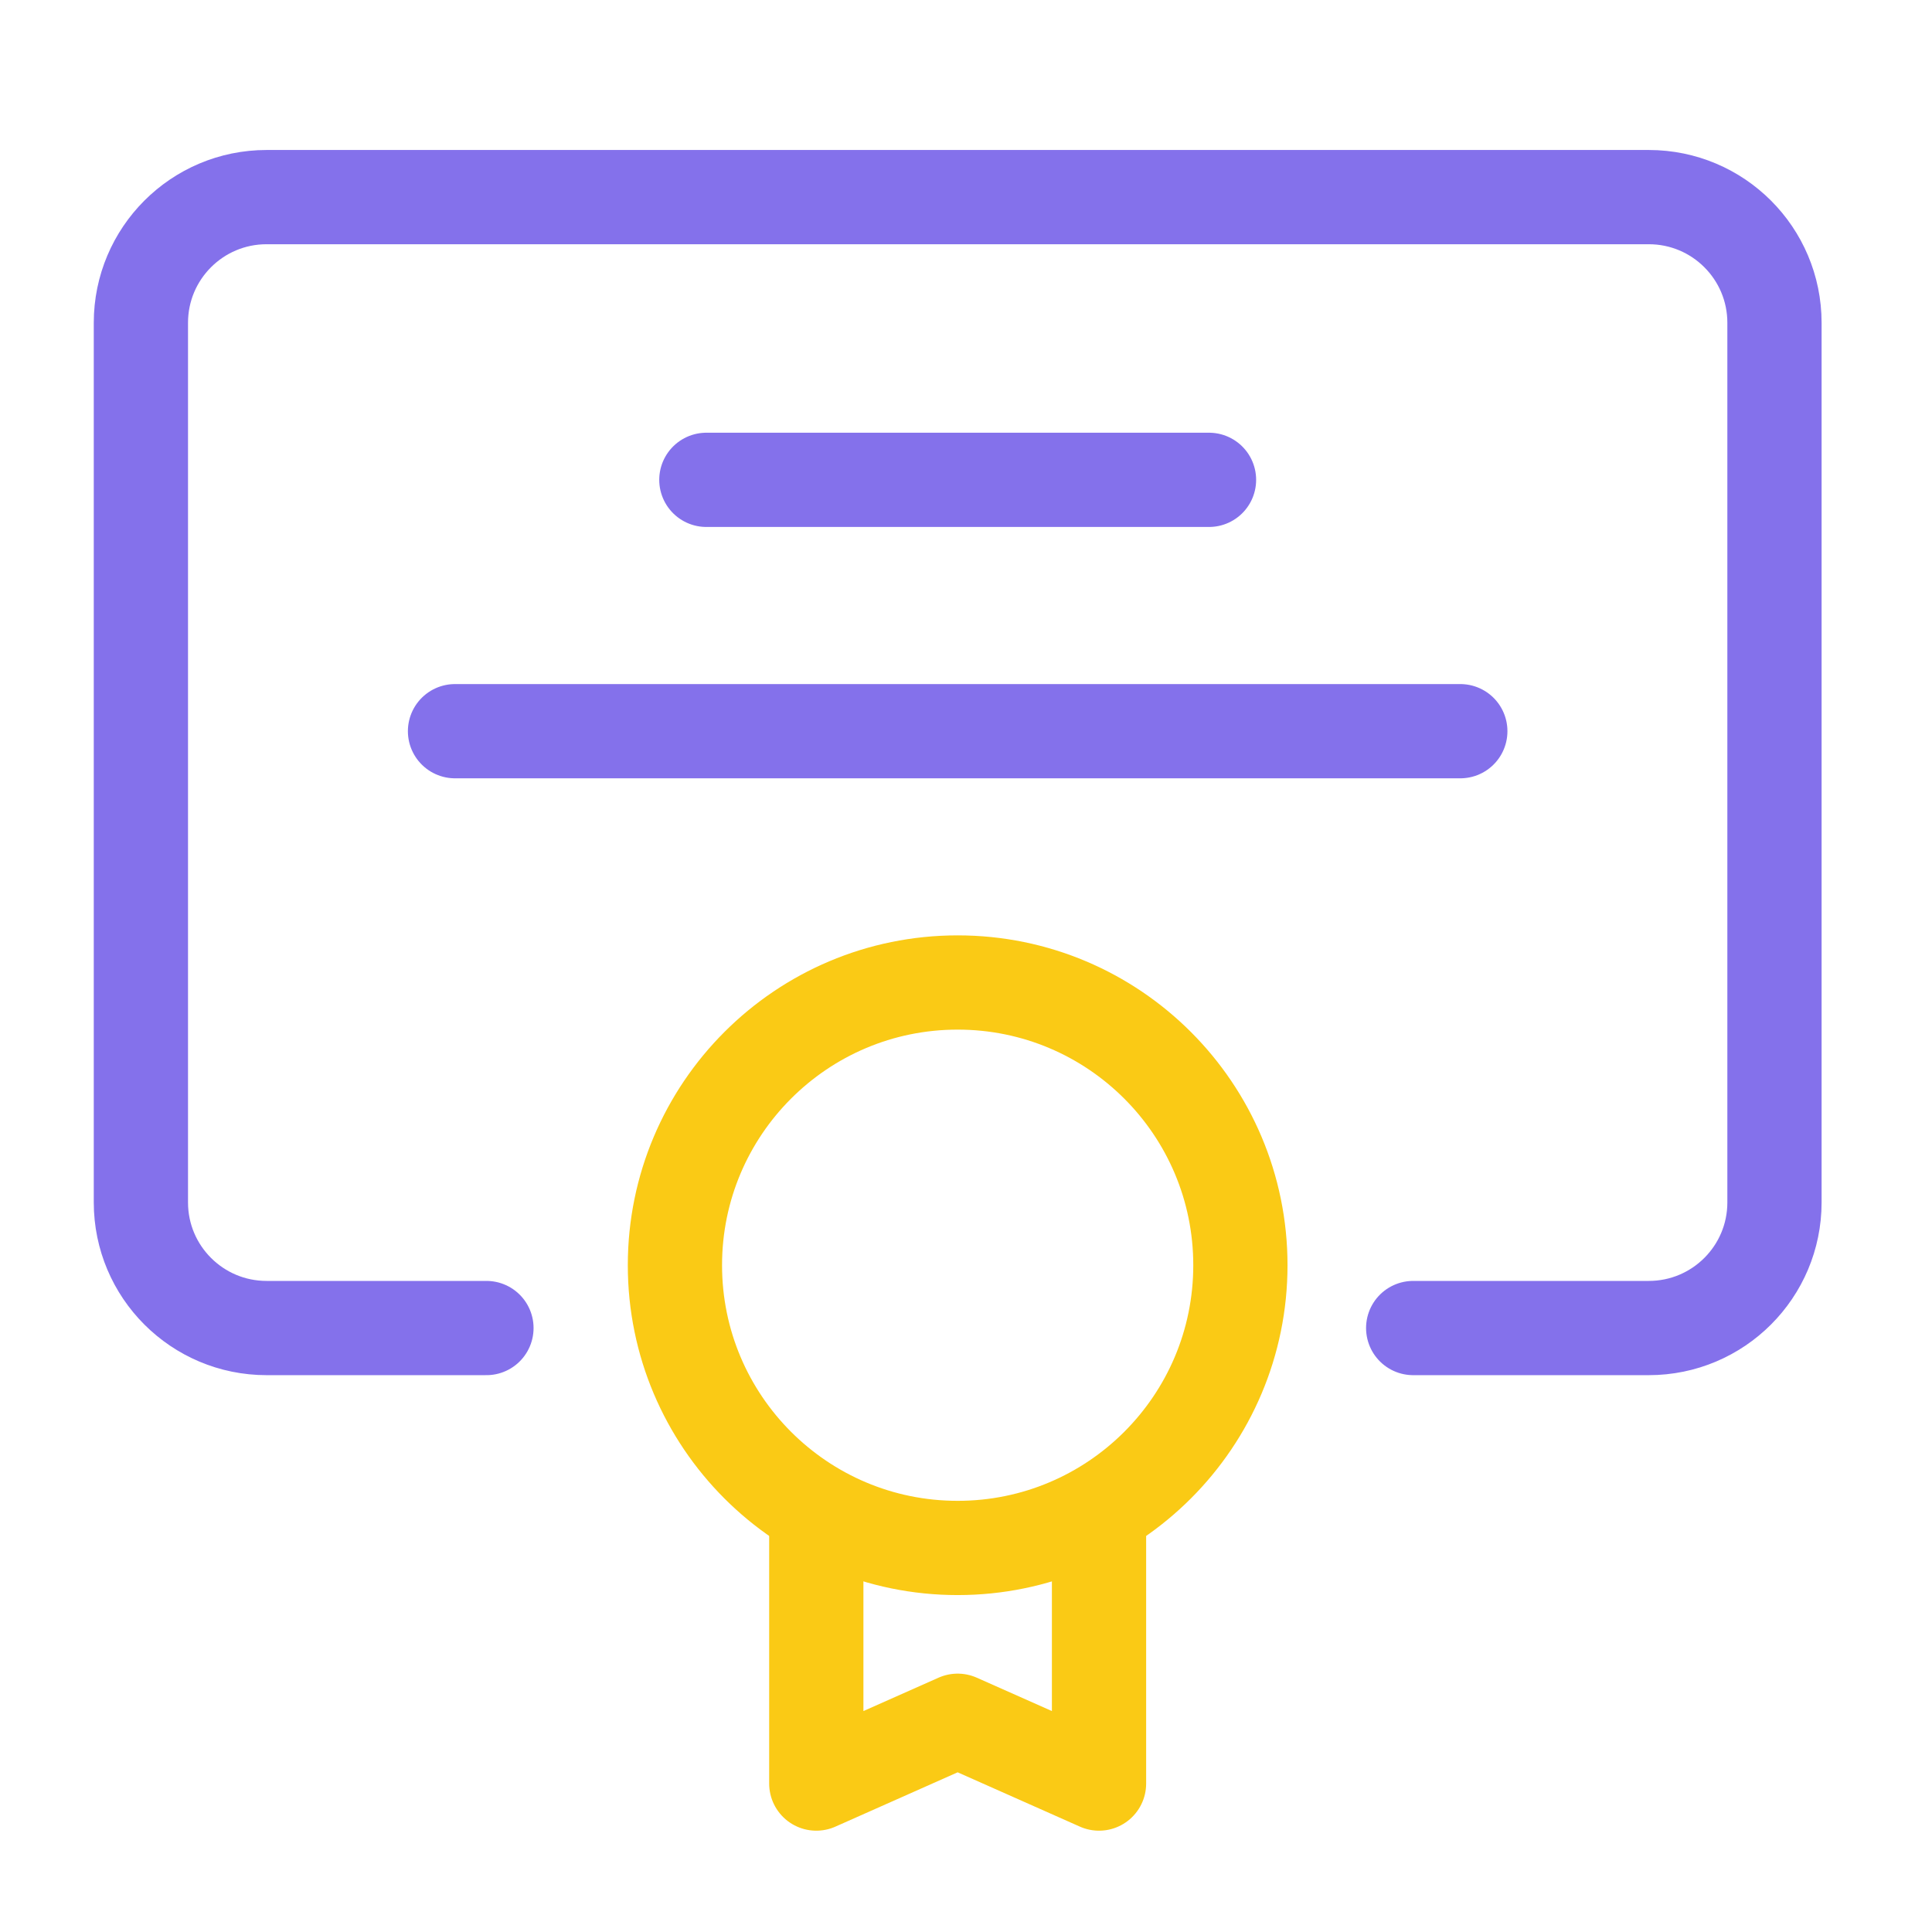
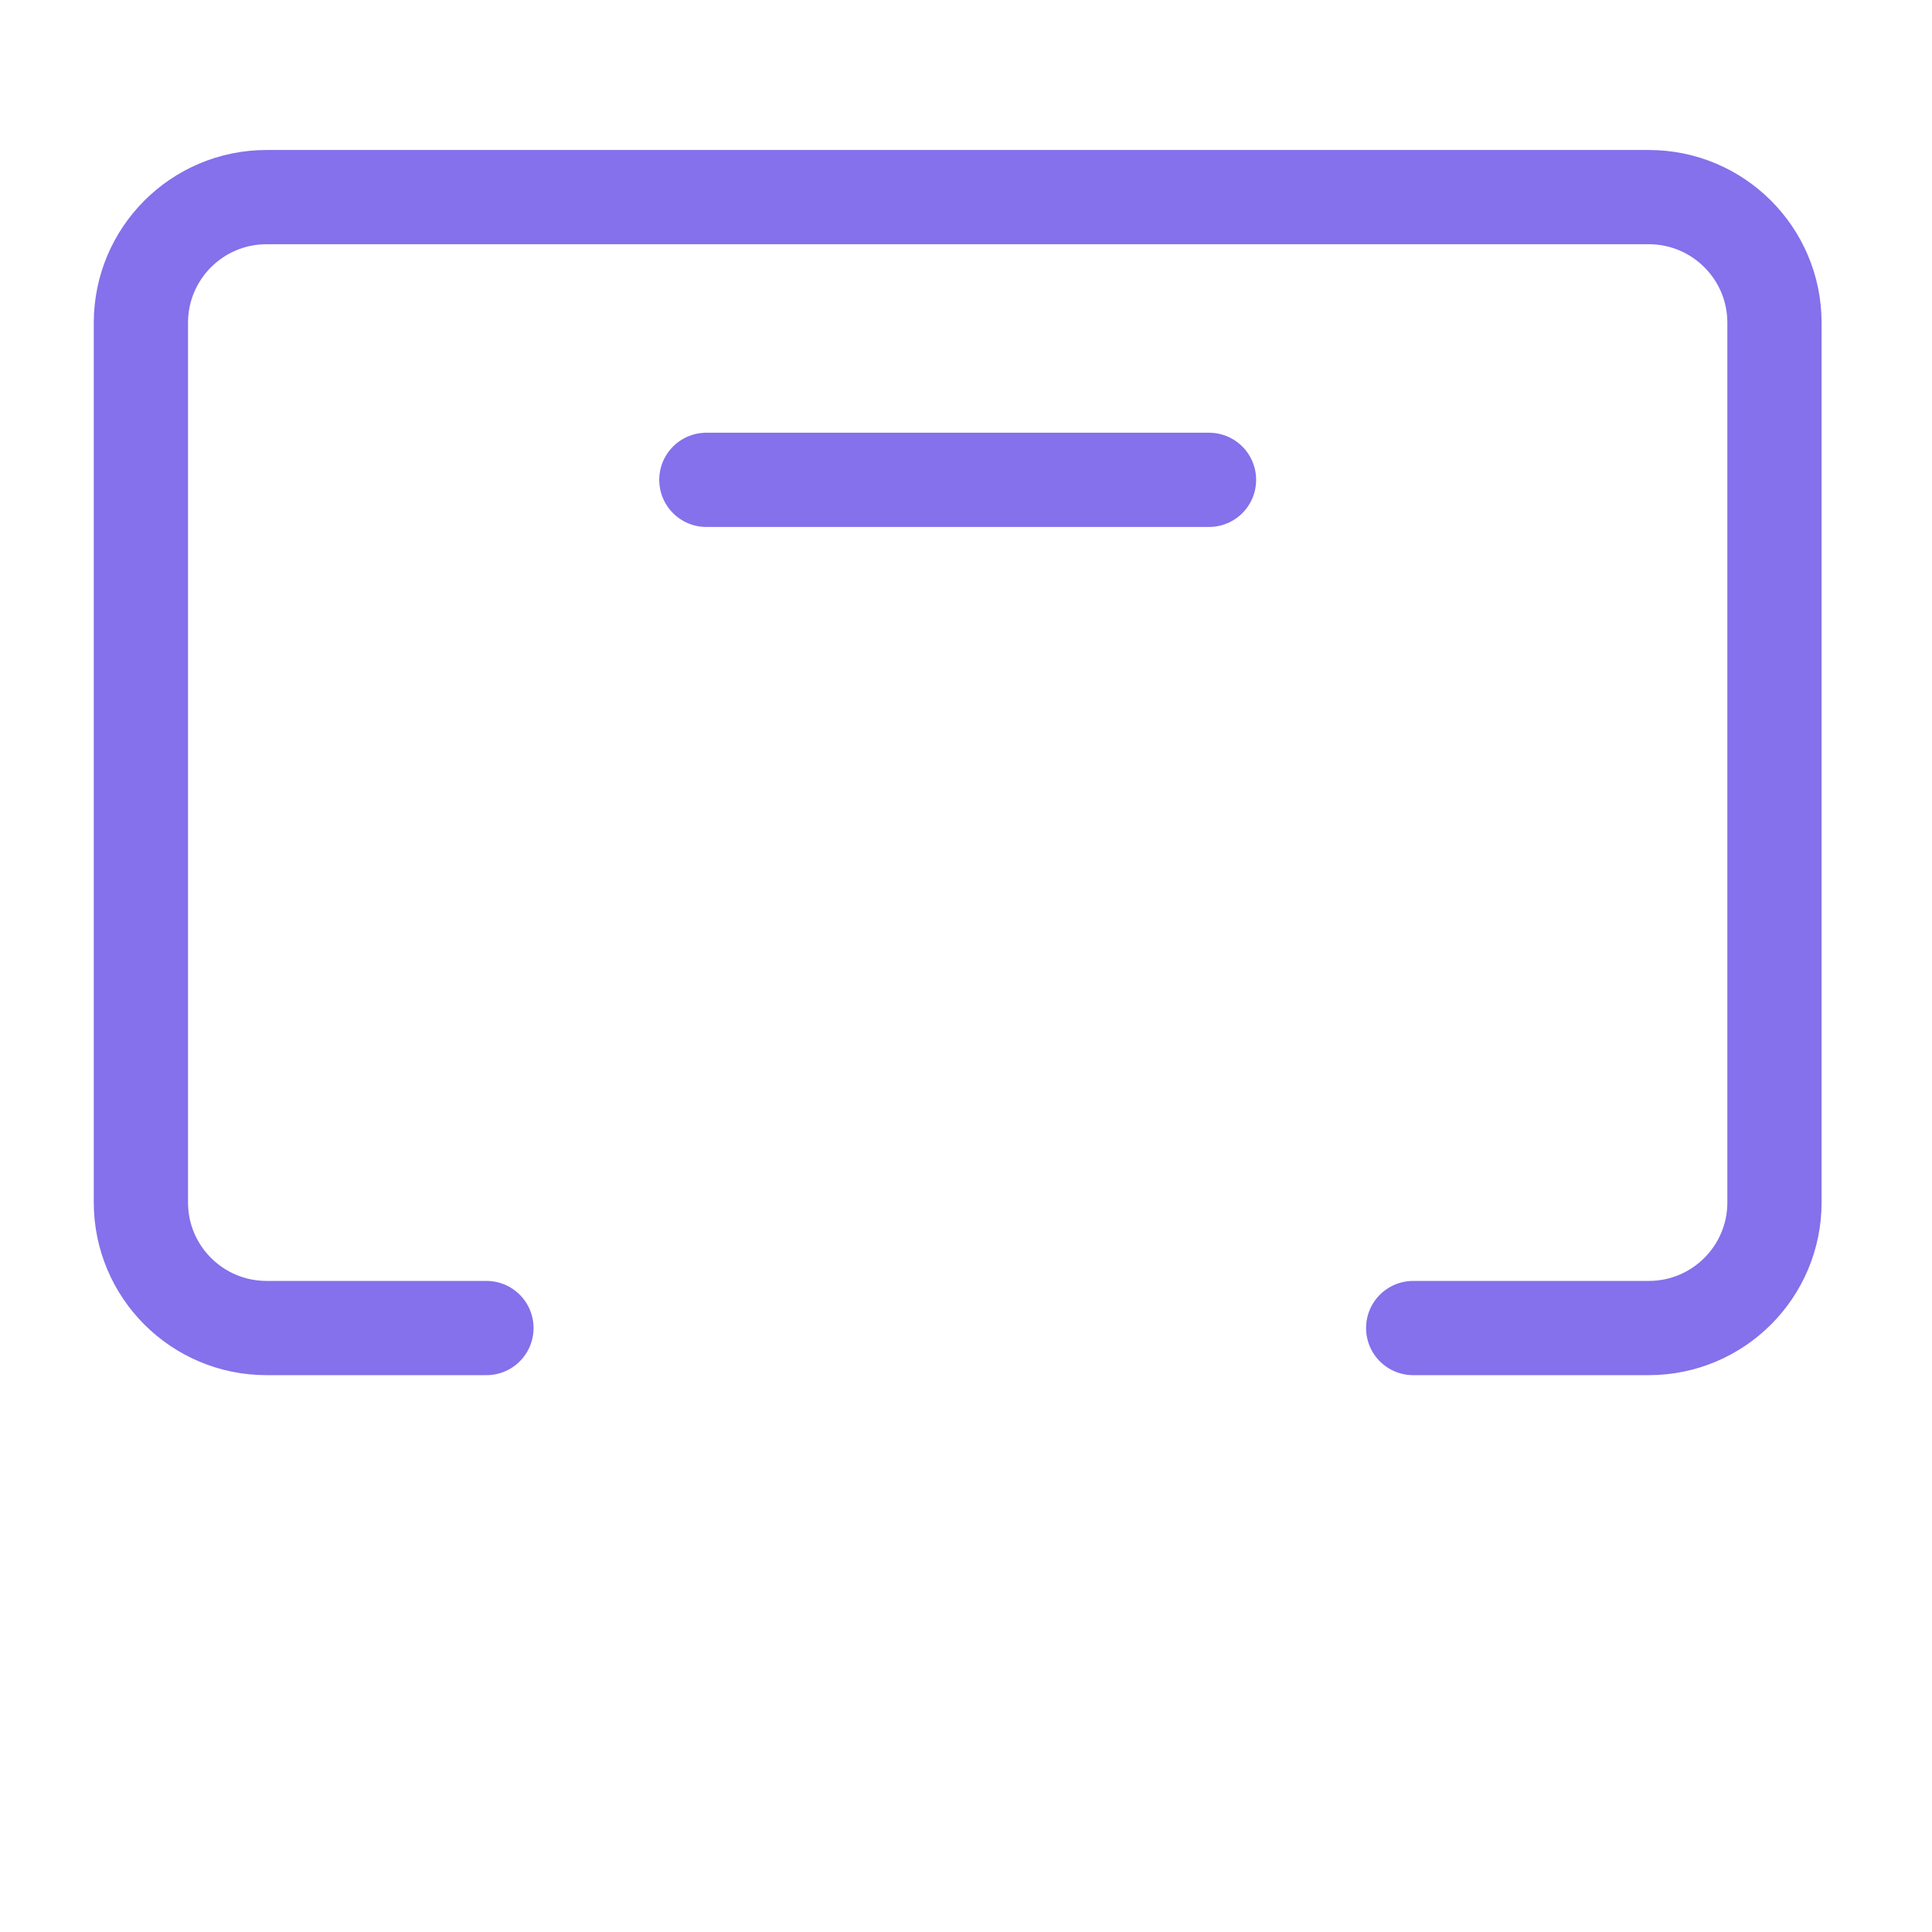
<svg xmlns="http://www.w3.org/2000/svg" width="41" height="41" viewBox="0 0 41 41" fill="none">
-   <path d="M17.323 32.183V37.85L20.323 36.517L23.323 37.85V32.183" stroke="#FACA15" stroke-width="2" stroke-linecap="round" stroke-linejoin="round" />
  <path d="M10.323 28.183H5.657C4.184 28.183 2.99 26.989 2.99 25.517V6.85C2.99 5.377 4.184 4.183 5.657 4.183H34.99C36.463 4.183 37.657 5.377 37.657 6.85V25.517C37.657 26.989 36.463 28.183 34.99 28.183H29.99" stroke="#8471EB" stroke-width="2" stroke-linecap="round" stroke-linejoin="round" />
  <path d="M14.99 10.183H25.657" stroke="#8471EB" stroke-width="2" stroke-linecap="round" stroke-linejoin="round" />
-   <path d="M9.656 15.517L30.99 15.517" stroke="#8471EB" stroke-width="2" stroke-linecap="round" stroke-linejoin="round" />
-   <circle cx="20.323" cy="26.85" r="6" stroke="#FACA15" stroke-width="2" />
</svg>